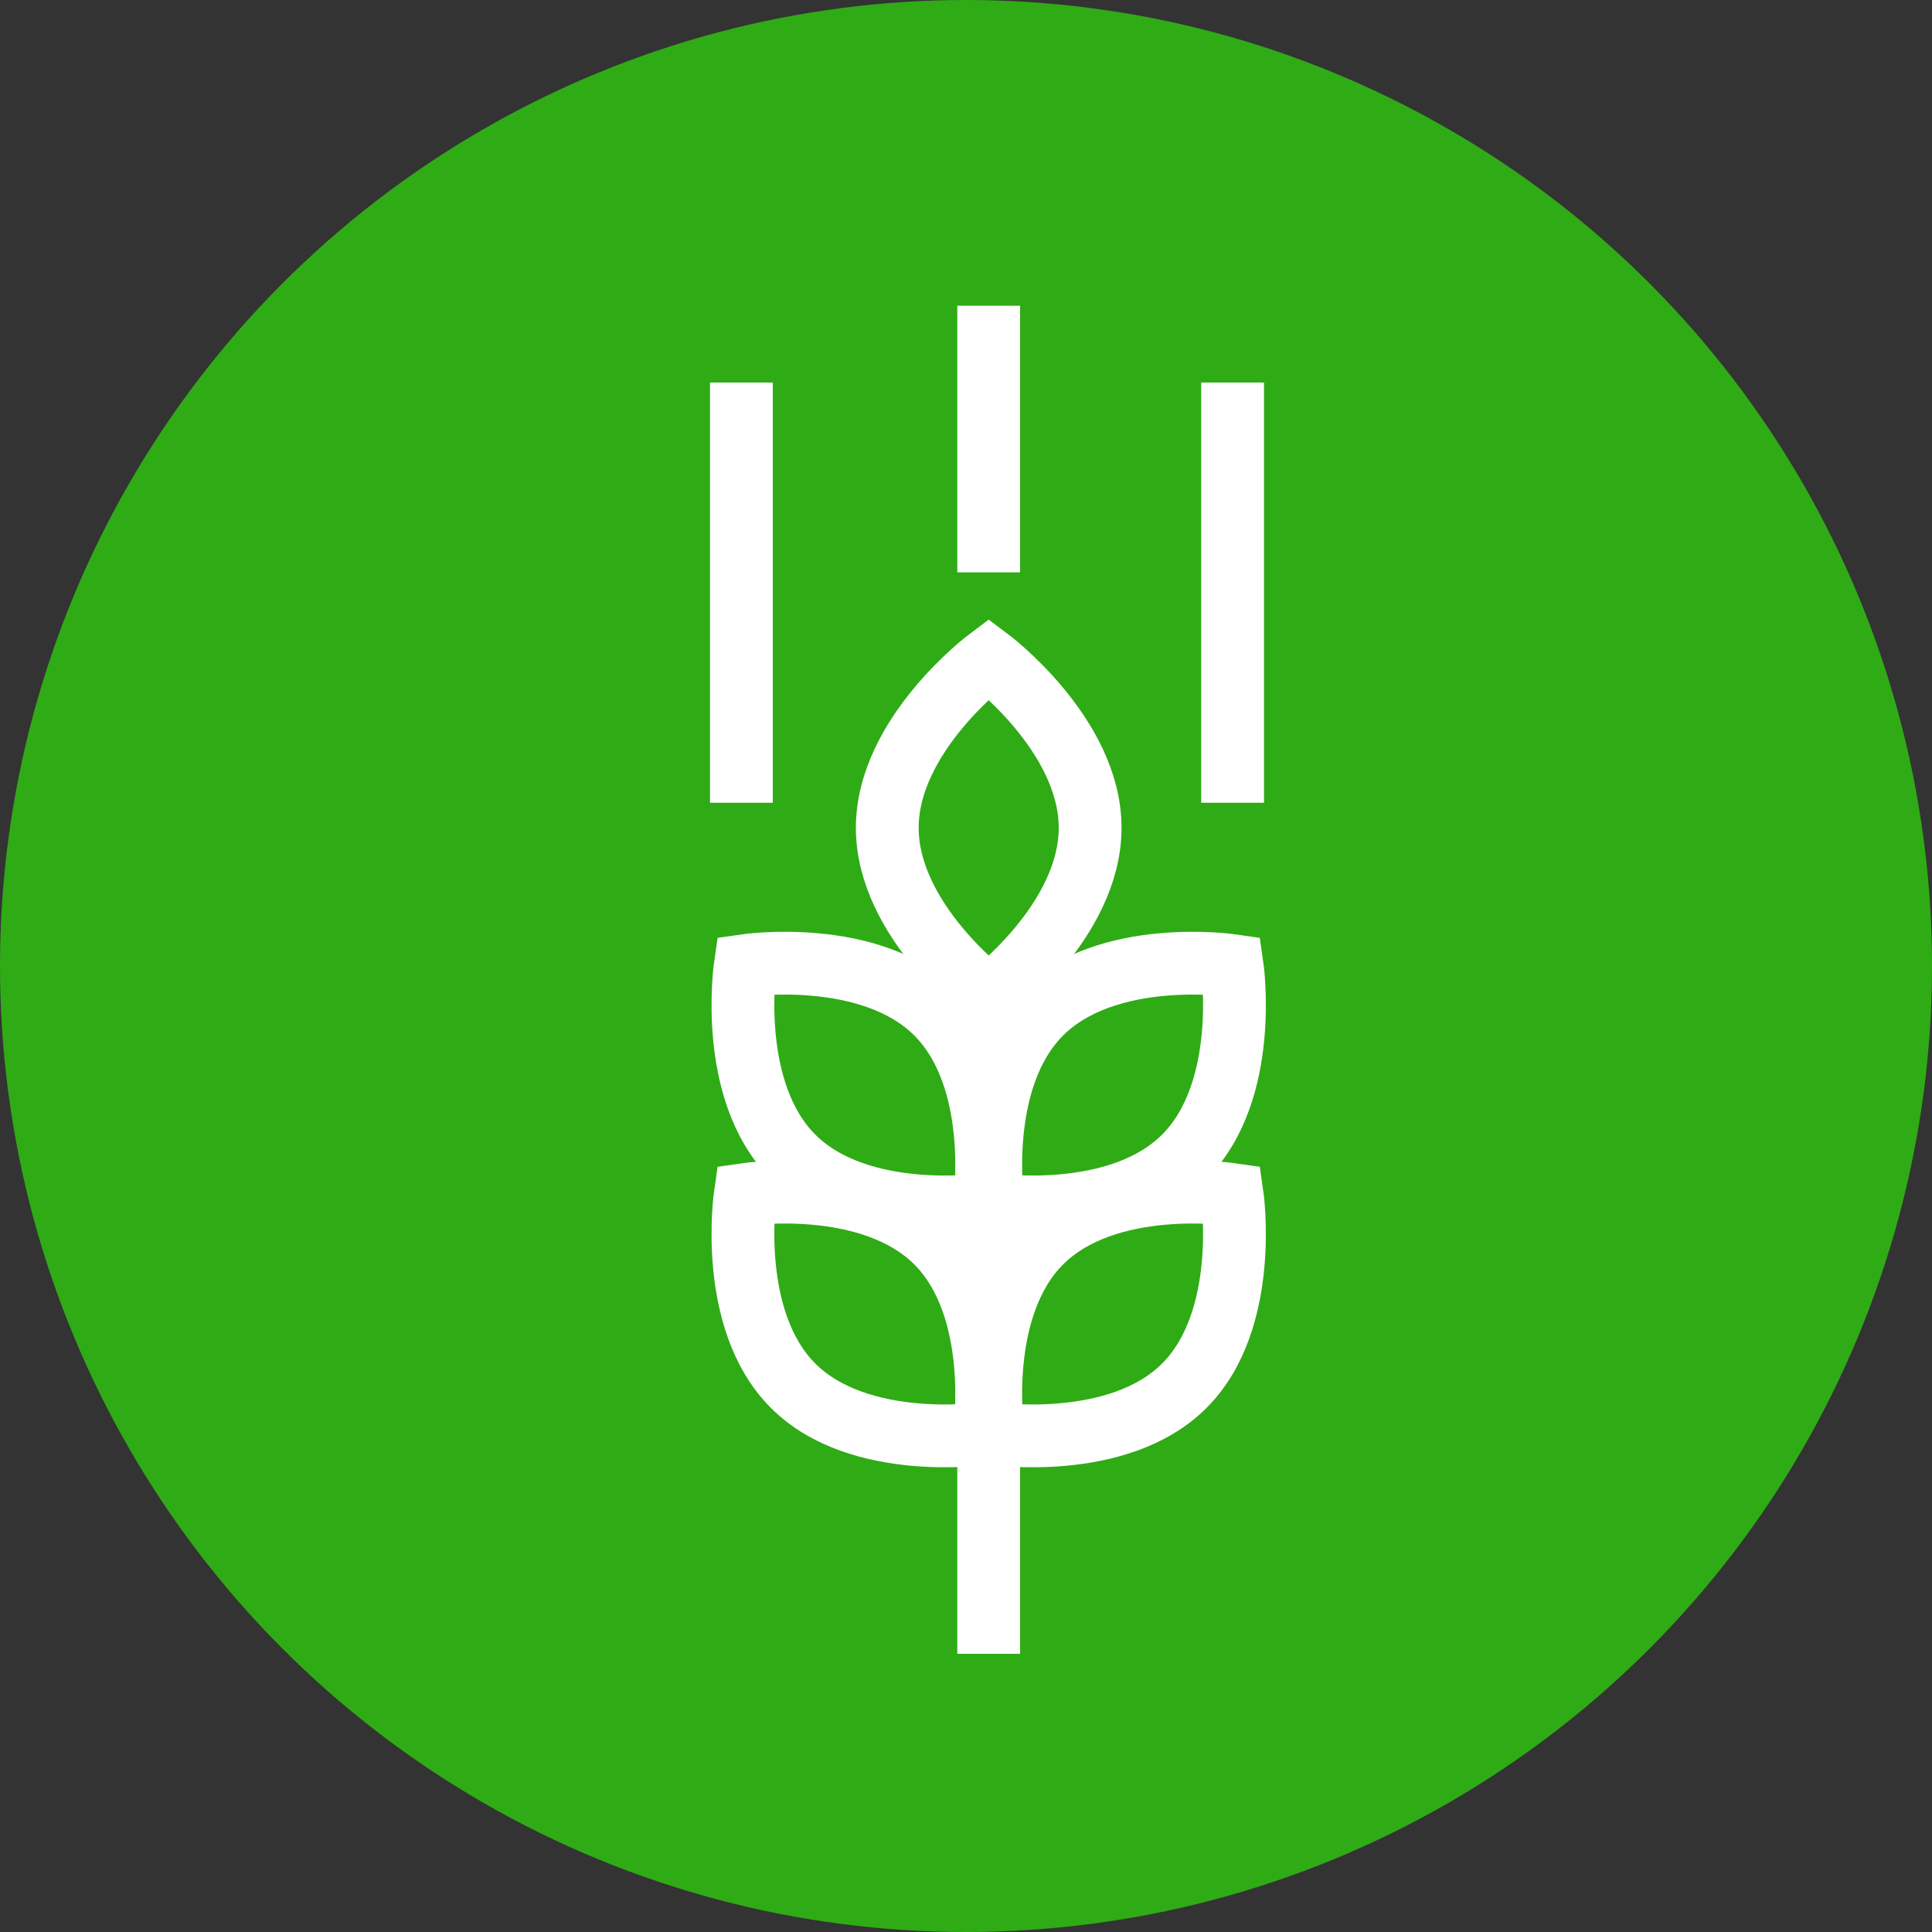
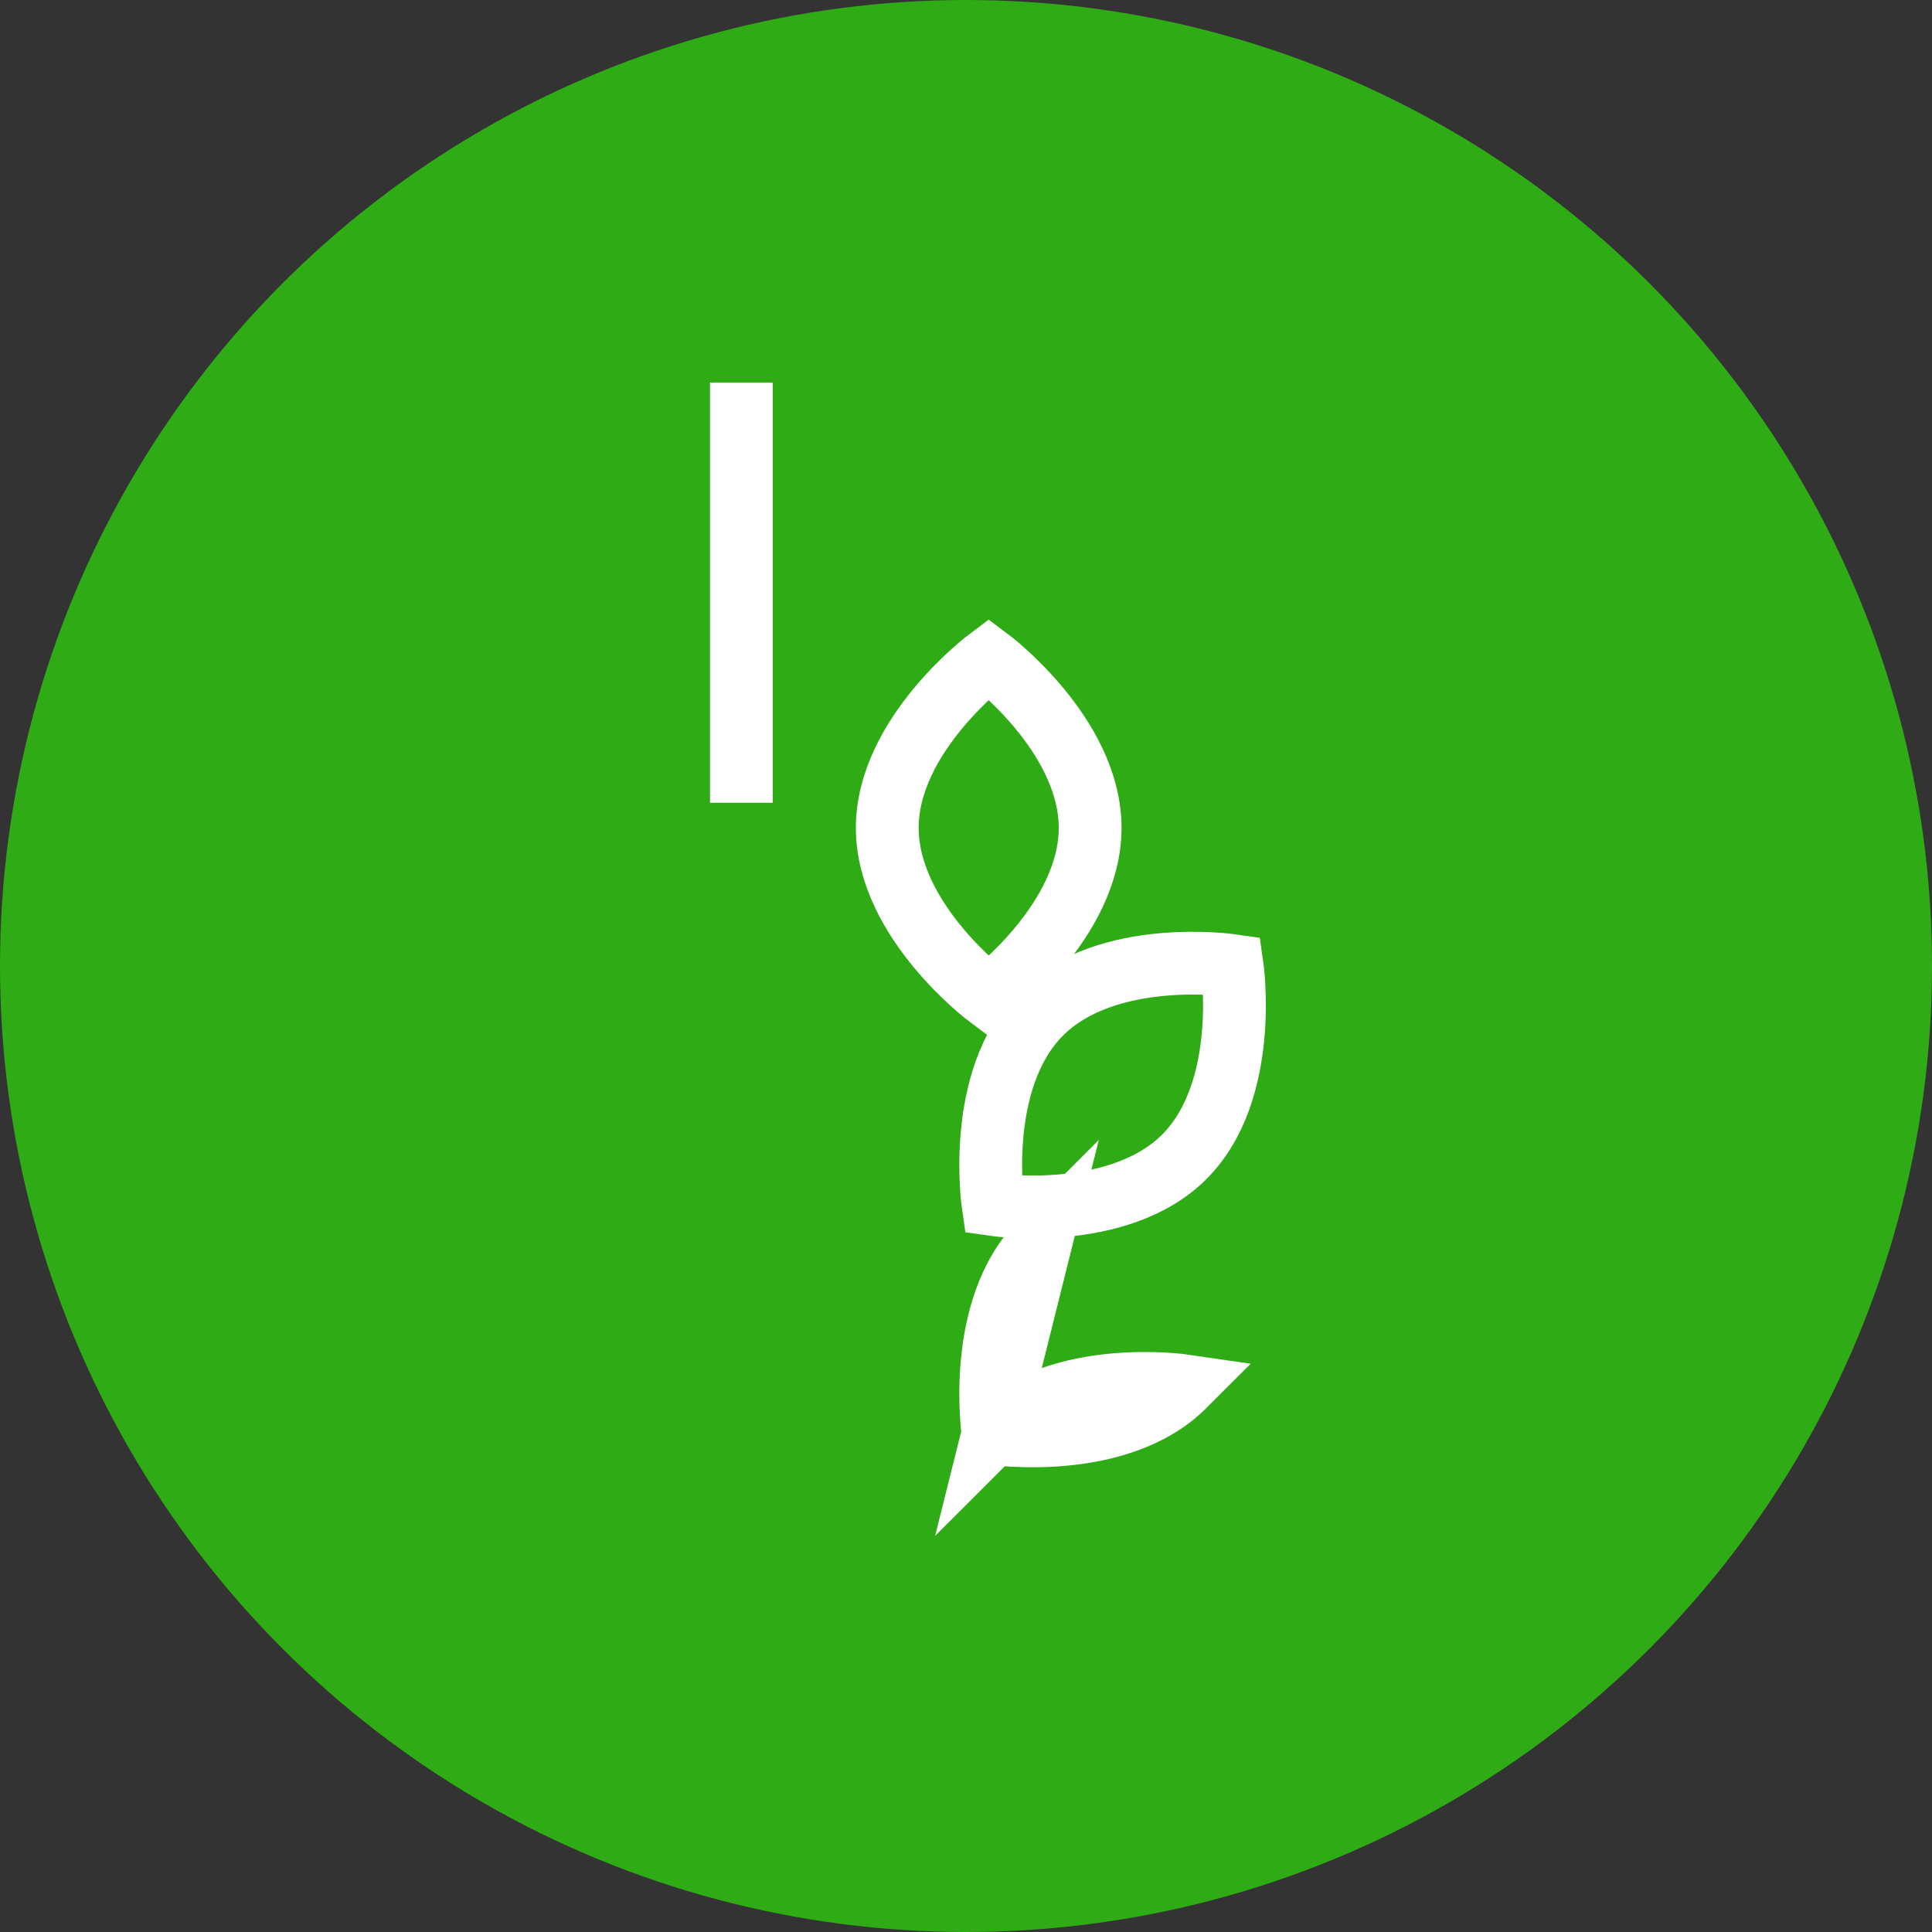
<svg xmlns="http://www.w3.org/2000/svg" viewBox="0 0 40 40">
  <rect x="0" y="0" width="40" height="40" fill="#333333" stroke="none" />
  <g id="a">
    <circle id="b" cx="20" cy="20" r="20" fill="#2fab16" />
  </g>
  <g id="c">
    <g id="d">
      <g>
        <g id="e">
-           <line x1="20.47" y1="21.77" x2="20.47" y2="34.24" fill="none" stroke="#fff" stroke-miterlimit="10" stroke-width="1.3" />
-           <path d="M19.39,20.98c1.37,1.37,.99,3.96,.99,3.96,0,0-2.59,.38-3.96-.99s-.99-3.96-.99-3.96c0,0,2.59-.38,3.96,.99Z" fill="none" stroke="#fff" stroke-miterlimit="10" stroke-width="1.3" />
          <path d="M21.55,20.98c-1.37,1.37-.99,3.96-.99,3.96,0,0,2.59,.38,3.96-.99,1.37-1.37,.99-3.96,.99-3.96,0,0-2.59-.38-3.96,.99Z" fill="none" stroke="#fff" stroke-miterlimit="10" stroke-width="1.3" />
-           <path d="M19.39,25.72c1.37,1.37,.99,3.96,.99,3.96,0,0-2.59,.38-3.96-.99s-.99-3.96-.99-3.96c0,0,2.59-.38,3.96,.99Z" fill="none" stroke="#fff" stroke-miterlimit="10" stroke-width="1.3" />
-           <path d="M21.55,25.72c-1.37,1.37-.99,3.96-.99,3.96,0,0,2.59,.38,3.96-.99s.99-3.96,.99-3.96c0,0-2.59-.38-3.96,.99Z" fill="none" stroke="#fff" stroke-miterlimit="10" stroke-width="1.3" />
+           <path d="M21.55,25.72c-1.37,1.37-.99,3.96-.99,3.96,0,0,2.59,.38,3.96-.99c0,0-2.59-.38-3.96,.99Z" fill="none" stroke="#fff" stroke-miterlimit="10" stroke-width="1.3" />
          <path d="M22.57,17.14c0,1.93-2.1,3.5-2.1,3.5,0,0-2.1-1.57-2.1-3.5s2.1-3.5,2.1-3.5c0,0,2.1,1.57,2.1,3.5Z" fill="none" stroke="#fff" stroke-miterlimit="10" stroke-width="1.3" />
        </g>
        <g id="f">
          <line x1="15.35" y1="7.92" x2="15.35" y2="16.62" fill="none" stroke="#fff" stroke-miterlimit="10" stroke-width="1.3" />
-           <line x1="20.47" y1="6.33" x2="20.47" y2="11.85" fill="none" stroke="#fff" stroke-miterlimit="10" stroke-width="1.3" />
-           <line x1="25.52" y1="7.92" x2="25.52" y2="16.62" fill="none" stroke="#fff" stroke-miterlimit="10" stroke-width="1.3" />
        </g>
      </g>
    </g>
  </g>
</svg>